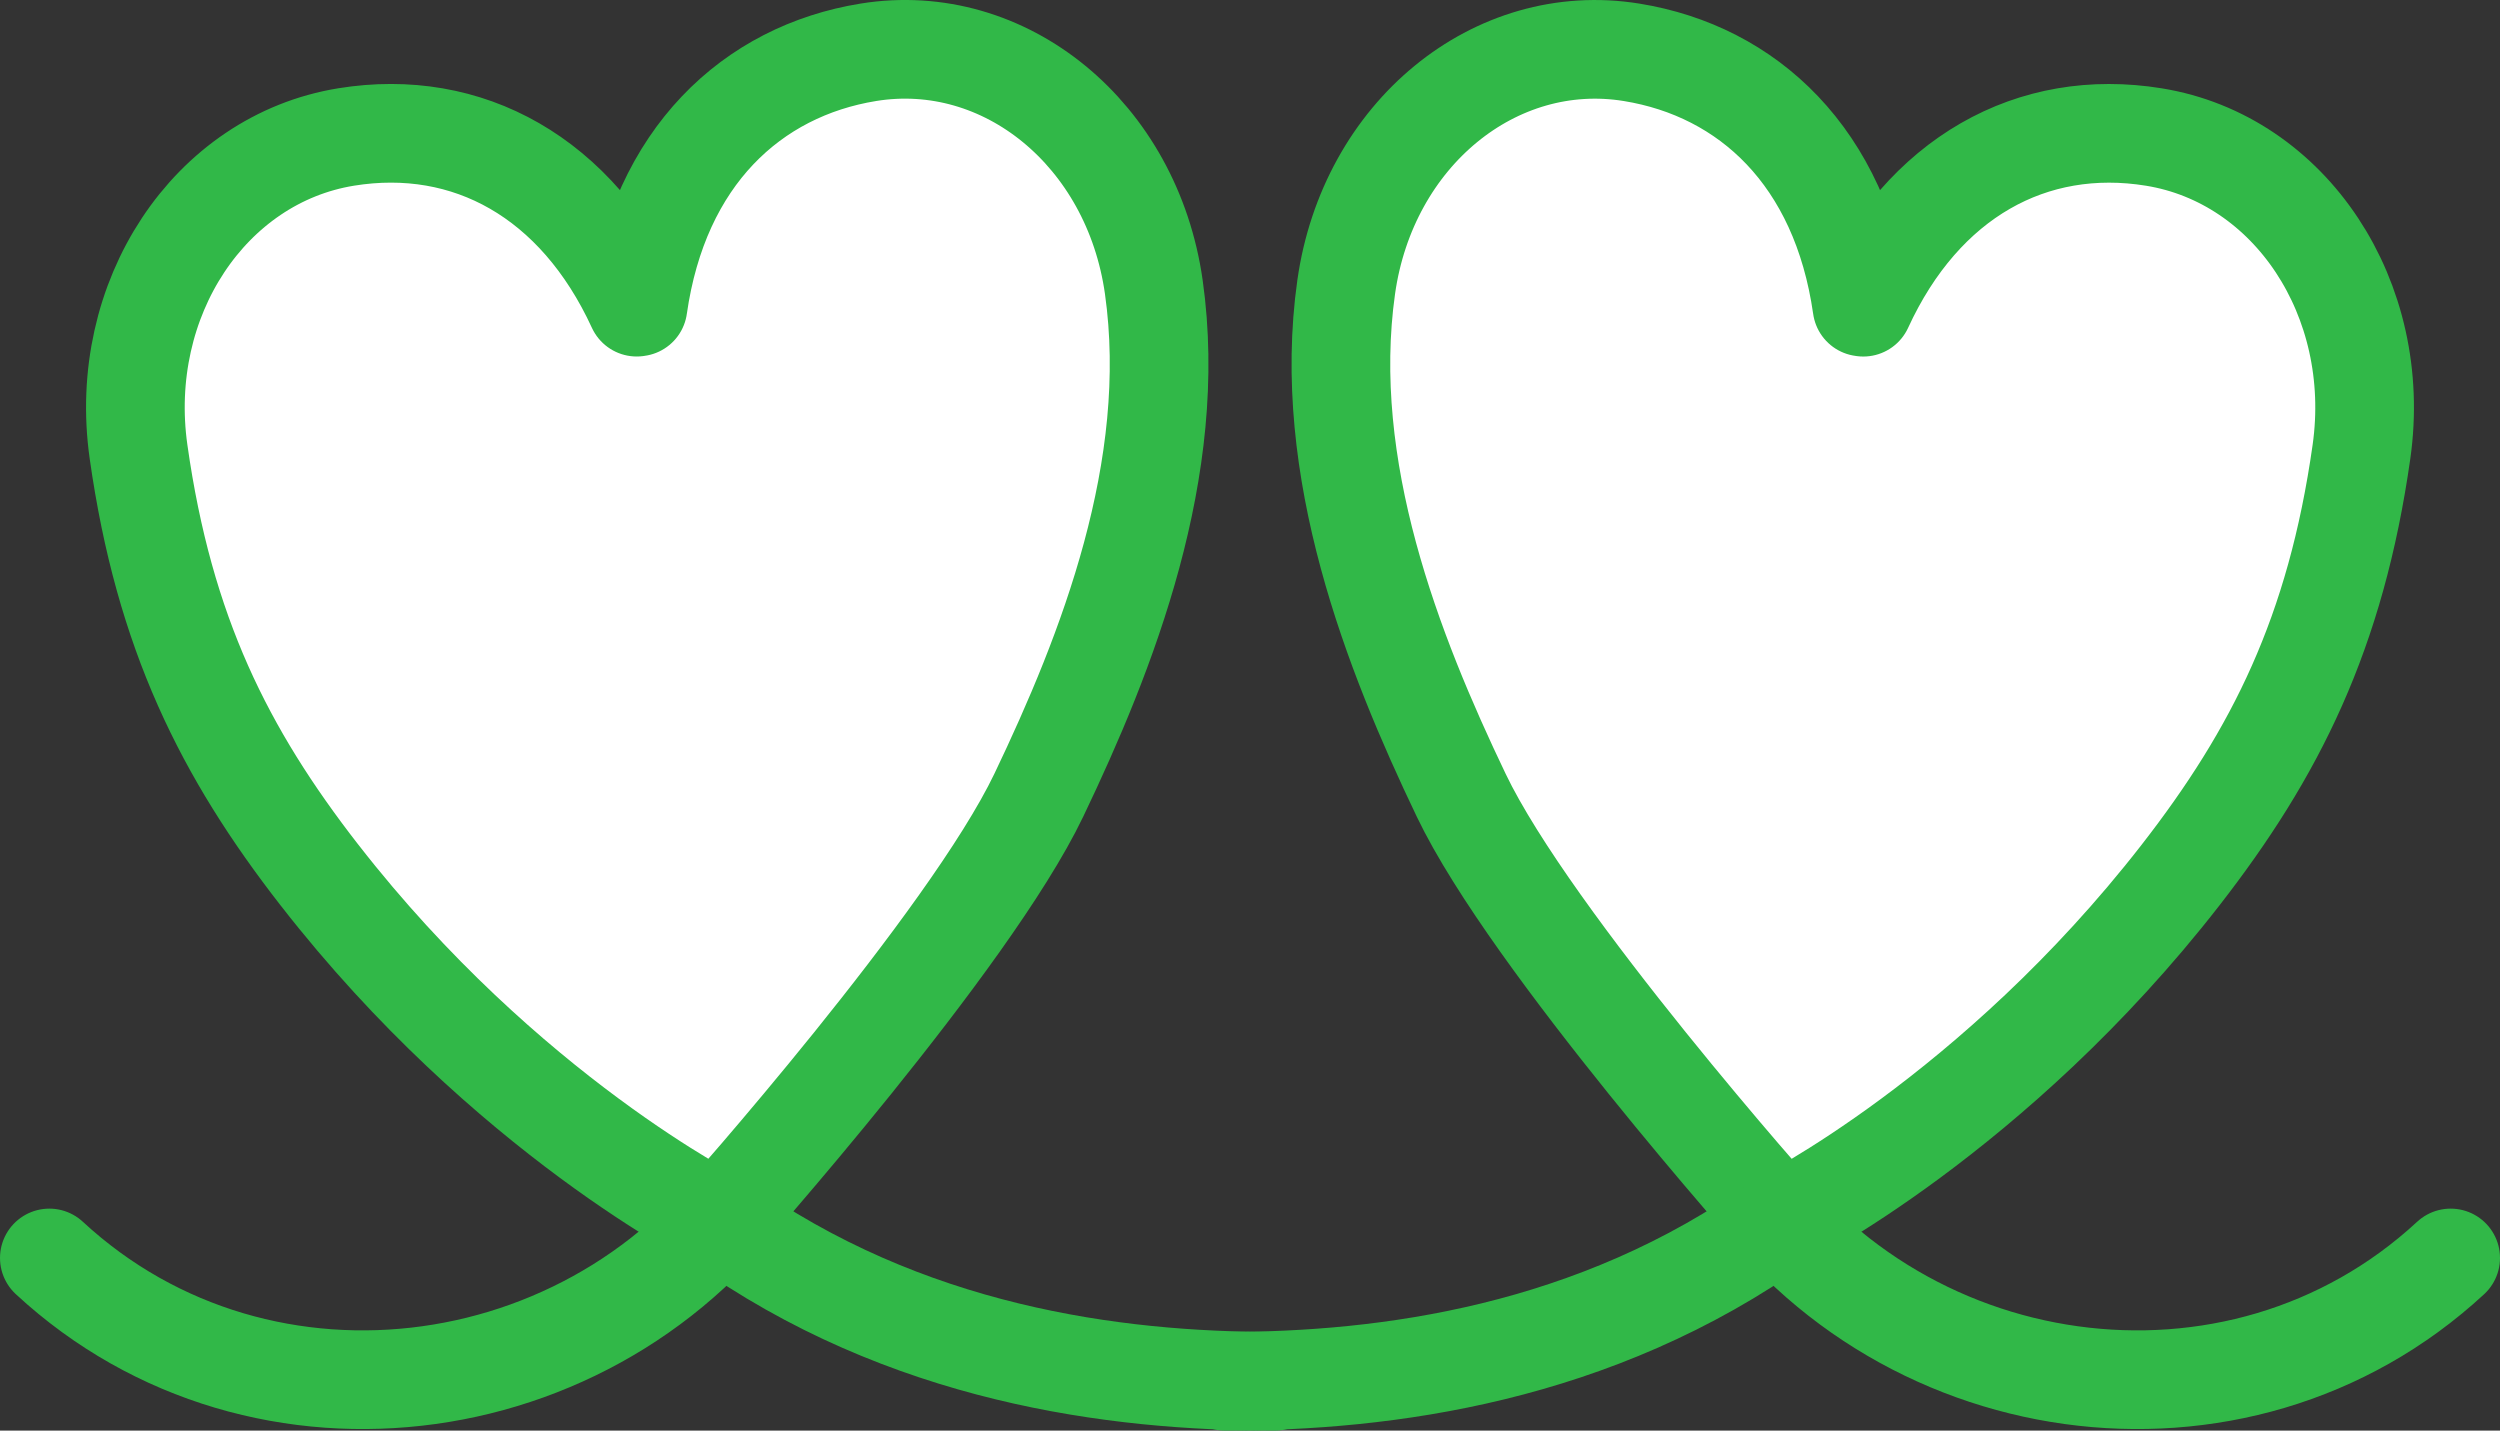
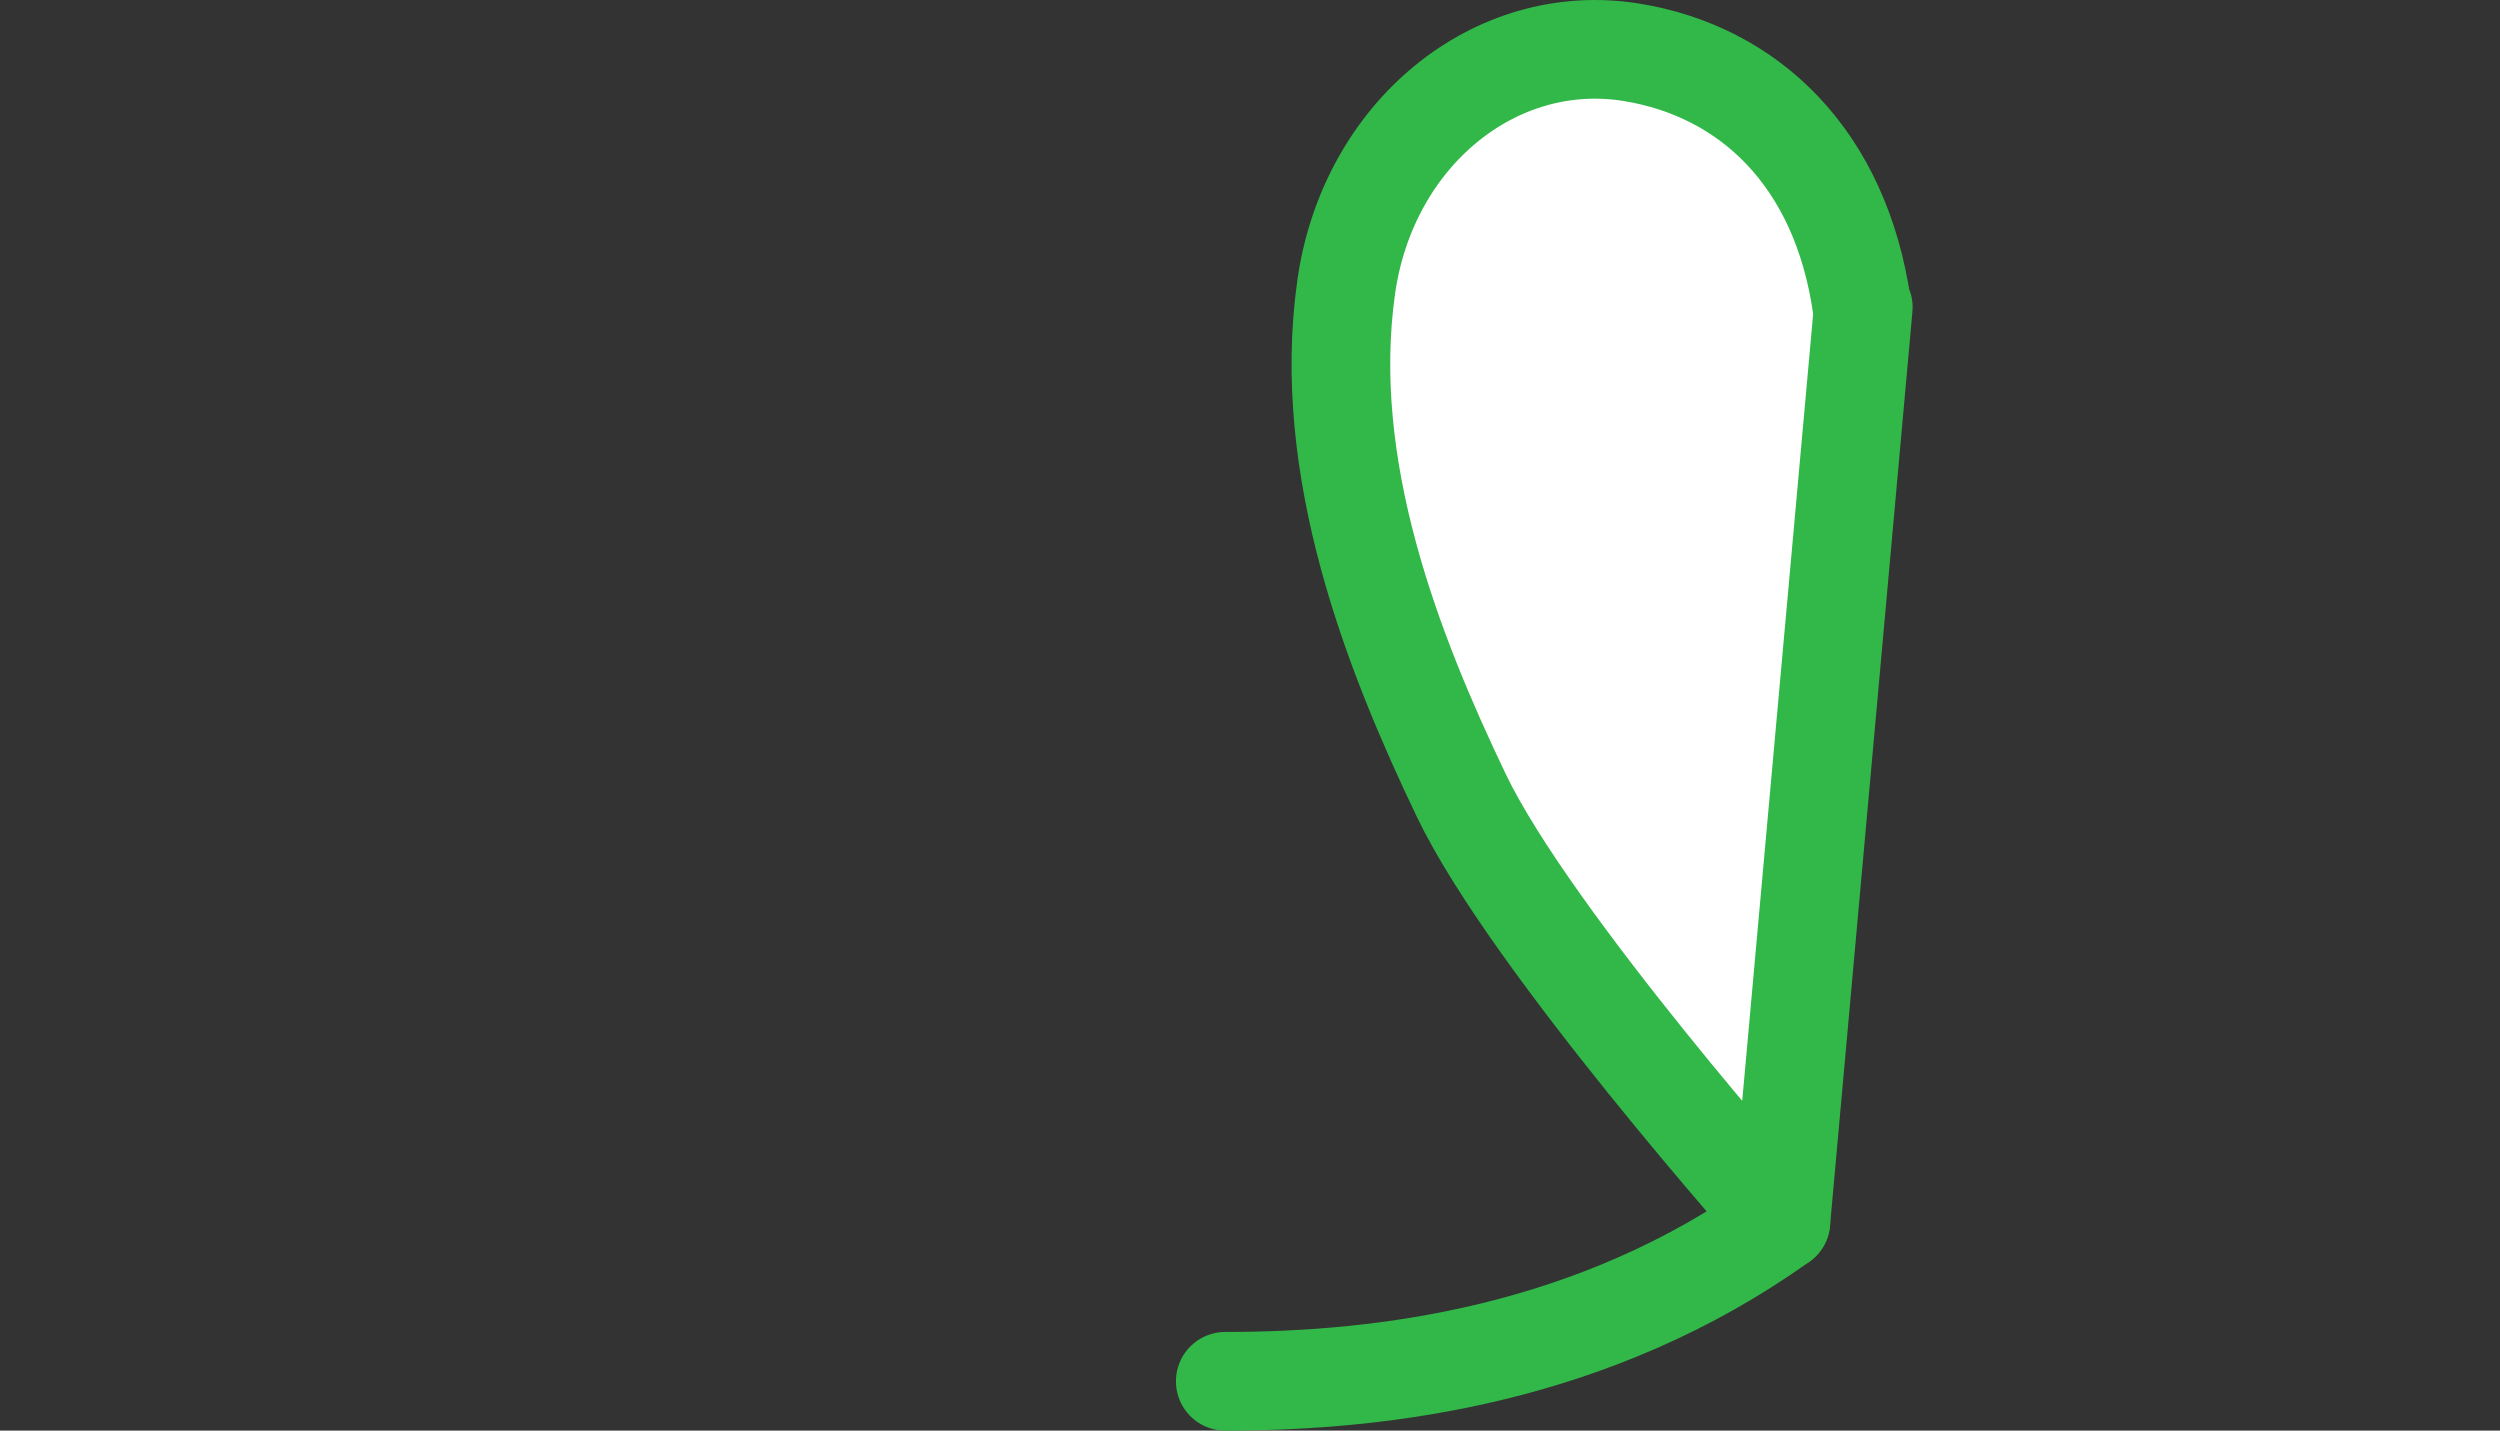
<svg xmlns="http://www.w3.org/2000/svg" id="_レイヤー_2" data-name="レイヤー 2" width="76.016" height="43.5" viewBox="0 0 76.016 43.5">
  <rect x="0" y="0" width="76.016" height="43.5" fill="#333333" stroke="none" />
  <defs>
    <style>
      .cls-1 {
        fill: #fff;
      }

      .cls-1, .cls-2 {
        stroke: #31b848;
        stroke-linecap: round;
        stroke-linejoin: round;
        stroke-width: 3px;
      }

      .cls-2 {
        fill: none;
      }
    </style>
  </defs>
  <g id="_ライフイベント_アイコン" data-name="ライフイベント_アイコン">
    <g id="_結婚_離婚" data-name="結婚_離婚">
      <g>
        <g>
-           <path class="cls-2" d="M1.5,38.25c6.48,6,17.01,4.5,21.87-3" />
-           <path id="_複合パス_" data-name="&amp;lt;複合パス&amp;gt;" class="cls-1" d="M9.716,26.61c-2.892-3.718-4.724-7.364-5.504-12.877-.658-4.649,2.162-8.894,6.314-9.568,3.691-.598,7.015,1.22,8.834,5.175l.039-.006c.651-4.567,3.468-7.17,7.005-7.744,4.152-.673,8.021,2.487,8.679,7.136.781,5.514-1.414,11.101-3.497,15.453-2.124,4.439-9.72,12.96-9.72,12.96,0,0-6.48-3.24-12.15-10.53Z" />
-           <path class="cls-2" d="M21.866,37.14c5.67,4.05,12.034,4.86,16.894,4.86" />
-         </g>
+           </g>
        <g>
-           <path class="cls-2" d="M74.516,38.25c-6.48,6-17.01,4.5-21.87-3" />
-           <path id="_複合パス_-2" data-name="&amp;lt;複合パス&amp;gt;" class="cls-1" d="M54.15,37.14s-7.596-8.521-9.72-12.96c-2.083-4.352-4.277-9.939-3.497-15.453.658-4.649,4.527-7.81,8.679-7.136,3.537.574,6.354,3.177,7.005,7.744l.039.006c1.818-3.956,5.143-5.774,8.834-5.175,4.152.673,6.973,4.919,6.314,9.568-.781,5.514-2.613,9.159-5.504,12.877-5.67,7.29-12.15,10.53-12.15,10.53Z" />
+           <path id="_複合パス_-2" data-name="&amp;lt;複合パス&amp;gt;" class="cls-1" d="M54.15,37.14s-7.596-8.521-9.72-12.96c-2.083-4.352-4.277-9.939-3.497-15.453.658-4.649,4.527-7.81,8.679-7.136,3.537.574,6.354,3.177,7.005,7.744l.039.006Z" />
          <path class="cls-2" d="M54.15,37.14c-5.67,4.05-12.034,4.86-16.894,4.86" />
        </g>
      </g>
    </g>
  </g>
</svg>